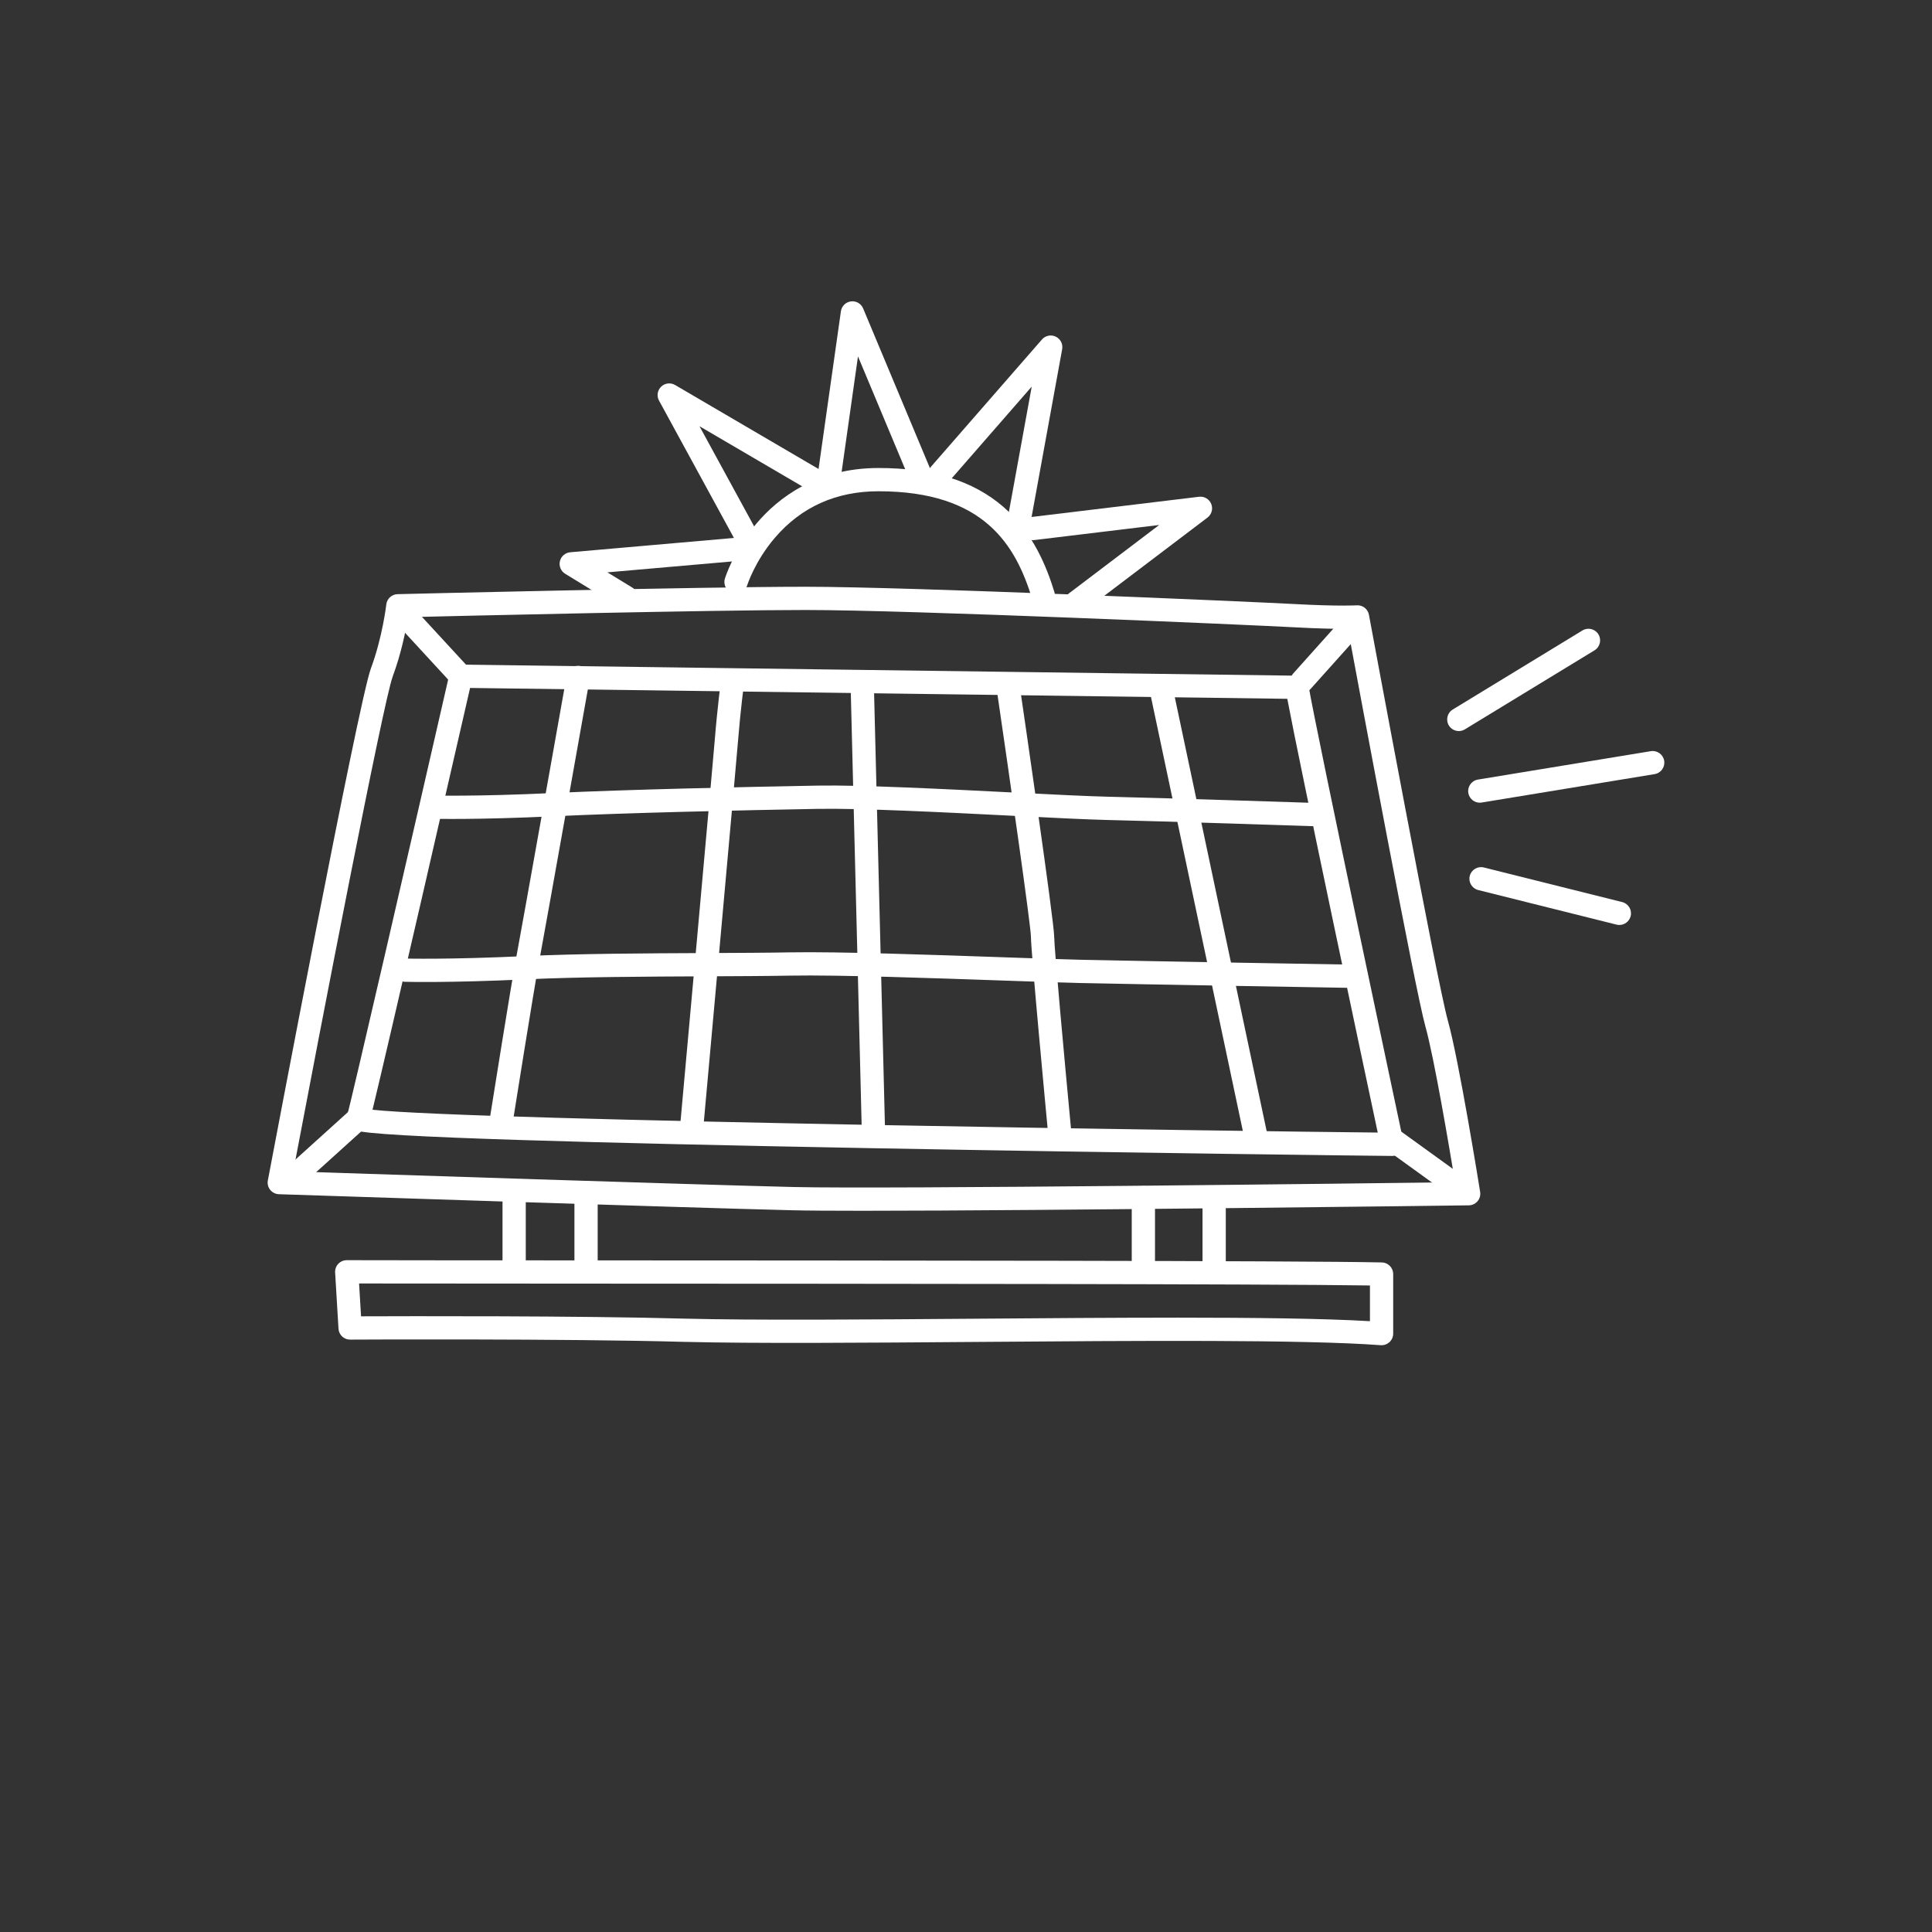
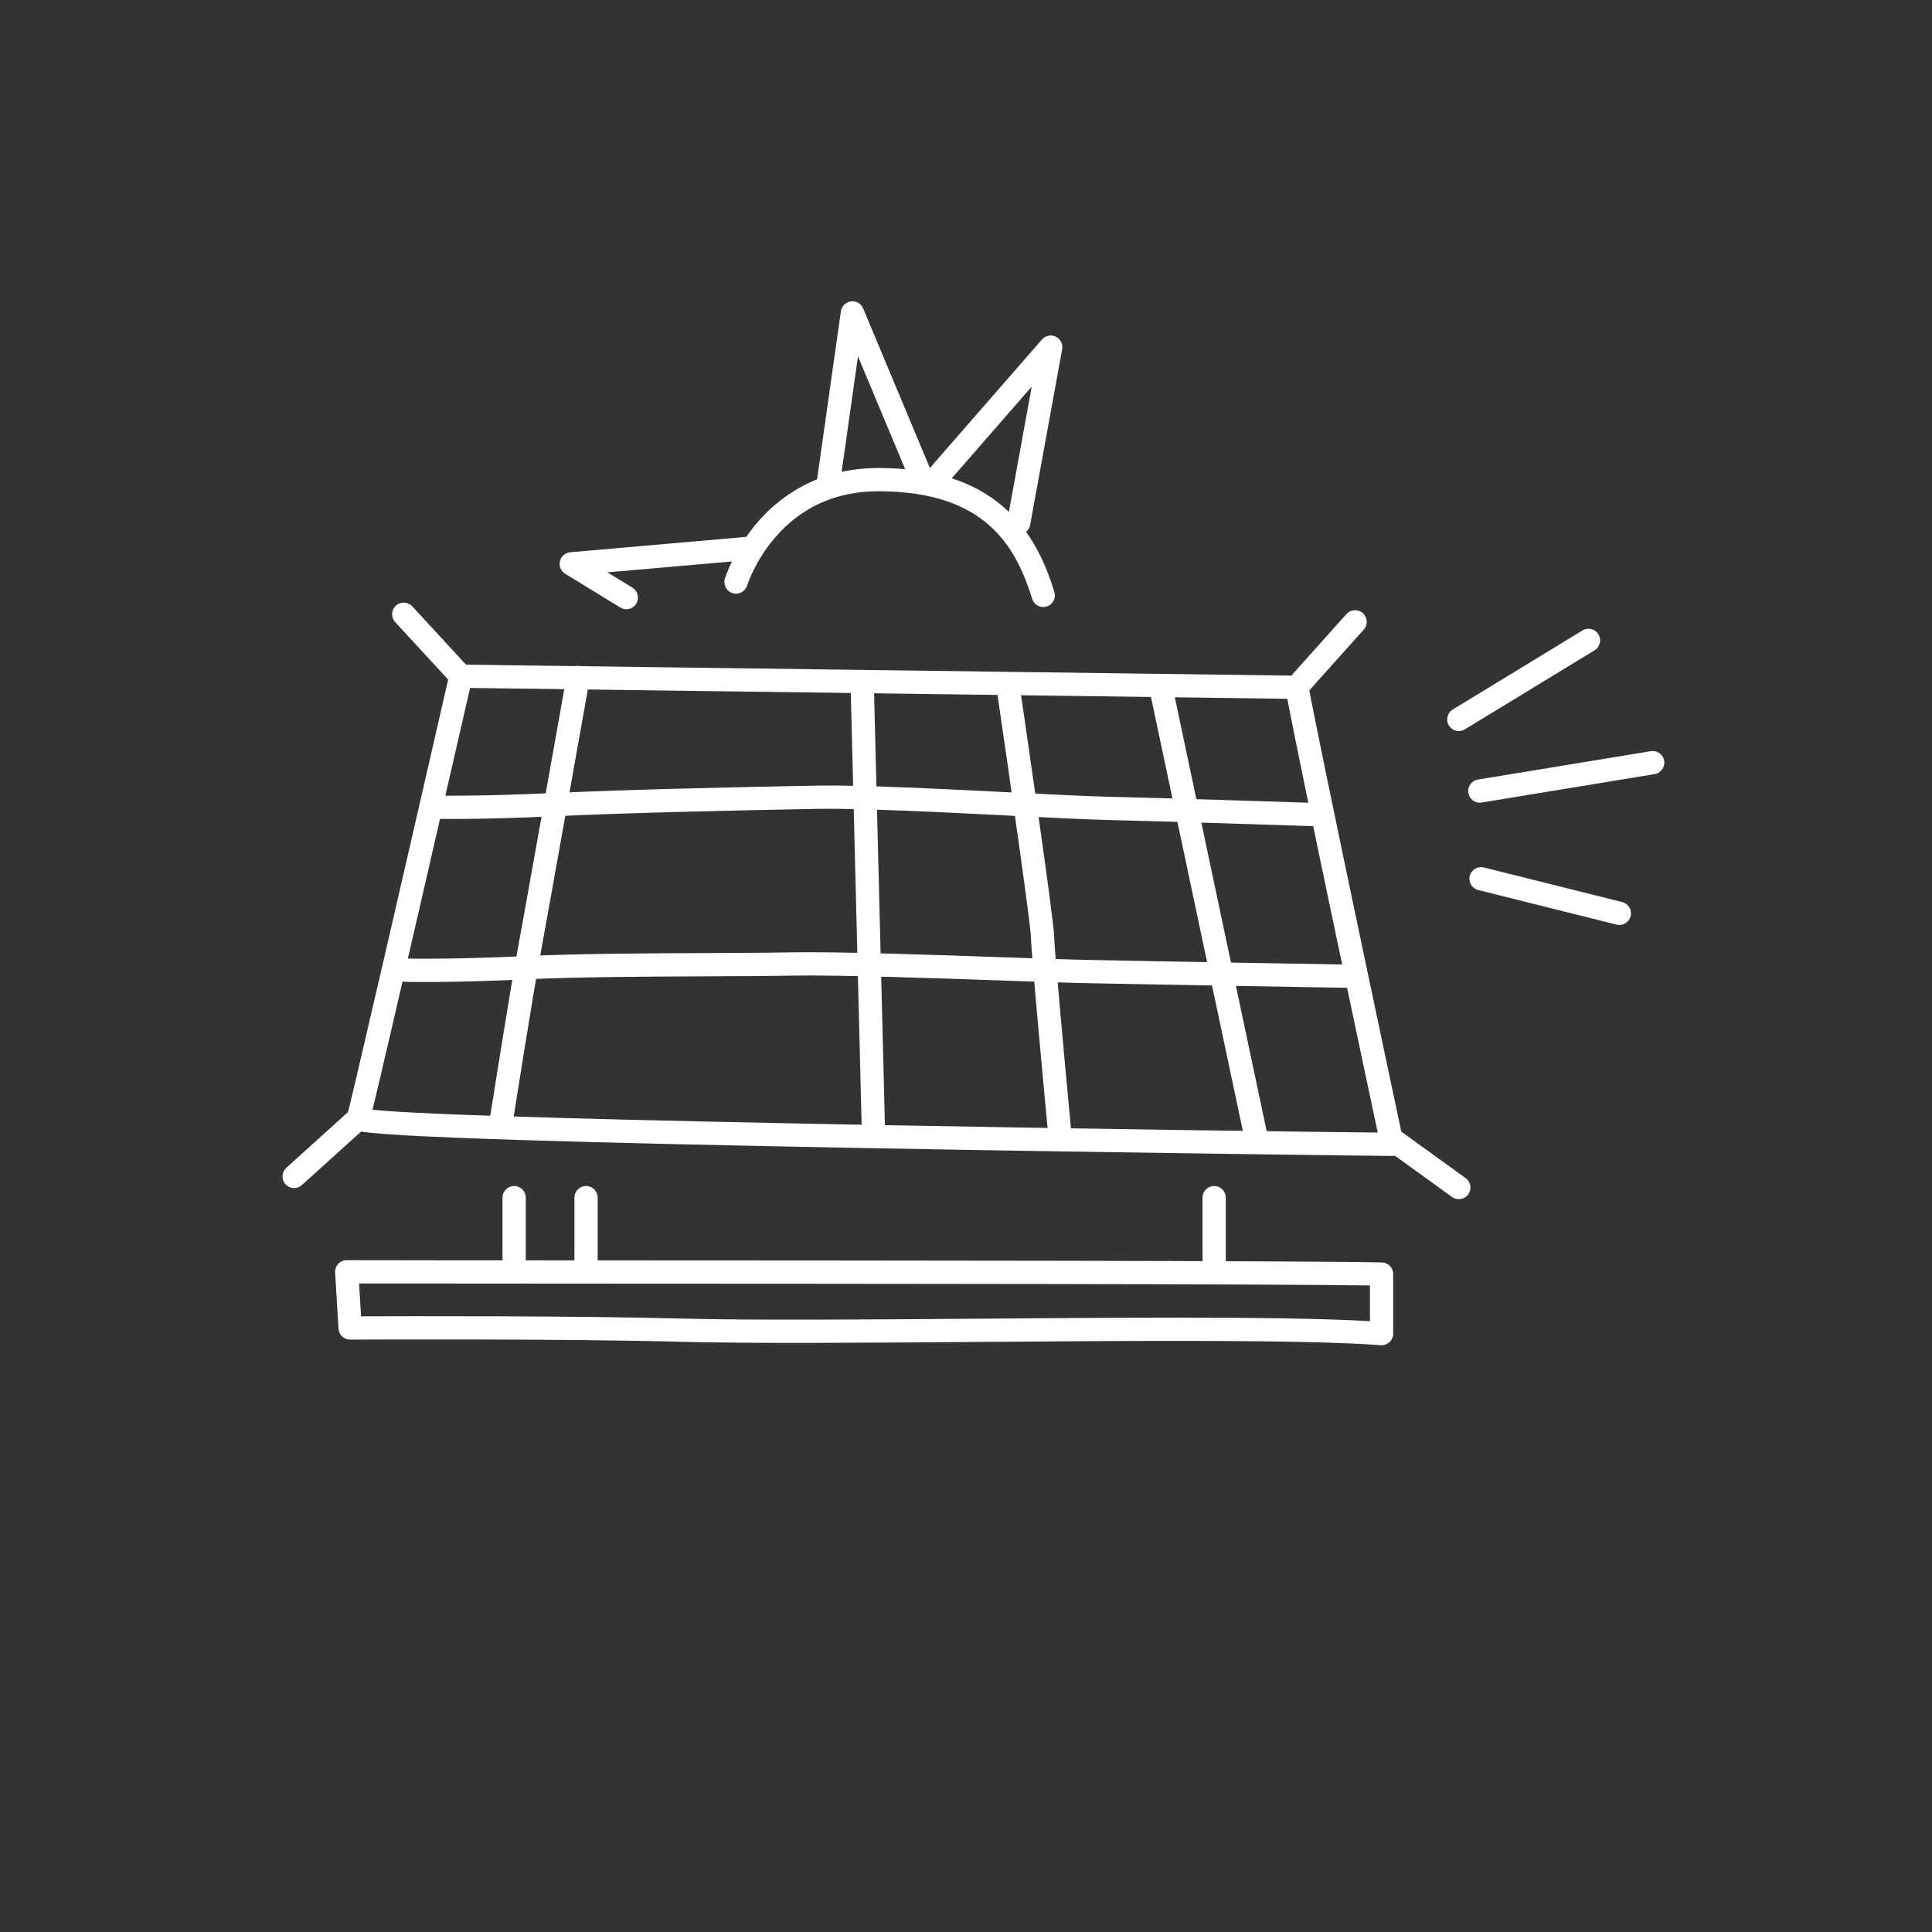
<svg xmlns="http://www.w3.org/2000/svg" id="Artwork" viewBox="0 0 1080 1080">
  <rect x="0" y="0" width="1080" height="1080" fill="#333333" stroke="none" />
  <defs>
    <style>
      .cls-1 {
        fill: #fff;
      }
    </style>
  </defs>
  <g>
-     <path class="cls-1" d="M482.18,676.83c-17.22,0-30.77-.08-39-.28-57.36-1.37-284.99-8.9-287.28-8.98-1.9-.06-3.67-.95-4.86-2.43-1.19-1.48-1.67-3.41-1.31-5.27,2.06-10.9,50.58-267.26,57.6-286.2,6.53-17.62,8.59-35.57,8.61-35.75.36-3.23,3.05-5.7,6.3-5.78,1.69-.04,169.91-4.14,228-4.14s249.75,8.38,273.76,9.68c24.63,1.33,34.31.7,34.41.7,3.31-.23,6.24,2.05,6.84,5.3.38,2.05,37.99,205.02,44.05,226.58,6.24,22.2,17.63,93.01,18.11,96.01.3,1.87-.23,3.77-1.44,5.21-1.22,1.45-3,2.29-4.89,2.31-2.74.04-235.99,3.04-338.9,3.04ZM163.92,654.83c40.21,1.33,228.23,7.5,279.58,8.72,52.25,1.24,321.16-2.05,369.88-2.67-3.15-19.13-11.69-69.75-16.58-87.12-5.72-20.35-37.1-188.83-43.31-222.25-5.49.06-15.13-.04-30.19-.86-23.96-1.3-214.4-9.66-273.06-9.66-51.98,0-192.59,3.3-222.18,4.01-1.15,7.15-3.69,20.09-8.54,33.18-5.33,14.4-40.66,197.82-55.6,276.64Z" />
    <path class="cls-1" d="M778.2,646.18c-4.73,0-149.15-1.72-290.06-4.32-82.64-1.52-148.76-3.06-196.54-4.57-28.29-.89-50.35-1.79-65.55-2.66-8.24-.47-14.66-.95-19.08-1.41-6.73-.71-9.89-1.31-11.89-4.06-1.25-1.73-1.61-3.98-.95-6,1.96-6.24,35.25-150.89,57.15-246.6.68-2.99,3.36-5.11,6.42-5.05l467.42,6.21c3.14.04,5.79,2.31,6.32,5.41,4.76,27.85,52.63,252.93,53.11,255.2.41,1.92-.07,3.92-1.31,5.44-1.23,1.52-3.09,2.41-5.05,2.41ZM208.24,620.35c56.16,6.14,493.9,12.11,561.92,12.76-8.25-38.8-43.18-203.48-50.56-242.47l-456.82-6.07c-8.42,36.78-45.76,199.78-54.54,235.78ZM206.52,627.08s-.02.07-.03.1c.01-.03.02-.06.03-.1Z" />
    <path class="cls-1" d="M815.49,408.67c-2.19,0-4.33-1.11-5.56-3.12-1.87-3.06-.9-7.06,2.17-8.93l72.5-44.19c3.06-1.87,7.07-.9,8.93,2.17,1.87,3.06.9,7.06-2.17,8.93l-72.5,44.19c-1.06.64-2.22.95-3.38.95Z" />
    <path class="cls-1" d="M827.21,448.71c-3.13,0-5.88-2.26-6.41-5.45-.58-3.54,1.82-6.89,5.36-7.47l96.66-15.88c3.55-.58,6.89,1.82,7.47,5.36.58,3.54-1.82,6.89-5.36,7.47l-96.66,15.88c-.36.06-.71.09-1.06.09Z" />
    <path class="cls-1" d="M905.24,517.07c-.52,0-1.05-.06-1.58-.2l-77.33-19.33c-3.48-.87-5.6-4.4-4.73-7.88.87-3.48,4.4-5.6,7.88-4.73l77.33,19.33c3.48.87,5.6,4.4,4.73,7.88-.74,2.95-3.39,4.92-6.3,4.92Z" />
    <path class="cls-1" d="M734.01,461.83c-.07,0-.15,0-.22,0-.83-.03-83.86-2.77-114.54-3.45-11.5-.26-31.06-1.24-53.72-2.39-37.63-1.9-84.46-4.26-108.27-3.83-44.21.8-105.7,2.17-147.57,4.14-43.93,2.06-67.19,1.41-68.16,1.39-3.59-.11-6.41-3.1-6.31-6.69.11-3.59,3.13-6.42,6.69-6.31.23,0,23.8.66,67.17-1.38,42.02-1.97,103.65-3.34,147.94-4.15,24.25-.44,71.33,1.93,109.16,3.84,22.56,1.14,42.04,2.12,53.35,2.37,30.75.68,113.85,3.43,114.68,3.45,3.59.12,6.4,3.12,6.28,6.71-.12,3.51-3,6.28-6.49,6.29Z" />
    <path class="cls-1" d="M758.18,552.28s-.07,0-.11,0c-1.23-.02-123.27-2.08-154-2.76-9.56-.21-24.96-.75-42.78-1.37-39.27-1.37-93.04-3.25-119.21-2.77-13.14.24-29.71.31-47.24.39-33.52.15-71.52.32-100.33,1.67-43.93,2.06-67.19,1.41-68.16,1.39-3.59-.11-6.41-3.1-6.31-6.69.11-3.59,3.13-6.42,6.69-6.31.23,0,23.8.66,67.17-1.38,29.08-1.36,67.23-1.54,100.88-1.69,17.49-.08,34-.15,47.06-.39,26.51-.48,80.49,1.4,119.9,2.78,17.78.62,33.13,1.16,42.62,1.37,30.7.68,152.7,2.74,153.93,2.76,3.59.06,6.45,3.02,6.39,6.61-.06,3.55-2.96,6.39-6.5,6.39Z" />
    <path class="cls-1" d="M280.41,631.68c-.34,0-.68-.03-1.03-.08-3.55-.56-5.96-3.89-5.4-7.44.48-3.02,11.79-74.14,14.53-88.57,2.72-14.29,28.04-156.6,28.29-158.03.63-3.53,4-5.89,7.54-5.26,3.53.63,5.89,4,5.26,7.54-.26,1.44-25.58,143.82-28.32,158.19-2.71,14.24-14.35,87.44-14.46,88.18-.51,3.2-3.27,5.48-6.41,5.48Z" />
-     <path class="cls-1" d="M386.73,635.82c-.2,0-.39,0-.59-.03-3.58-.32-6.21-3.48-5.89-7.06.18-1.98,17.96-198.32,19.33-215.35,1.38-17.22,3.47-33.3,3.49-33.46.46-3.56,3.71-6.07,7.29-5.6,3.56.46,6.07,3.73,5.6,7.29-.02.16-2.07,15.93-3.42,32.82-1.37,17.1-19.16,213.5-19.34,215.48-.31,3.38-3.14,5.91-6.47,5.91Z" />
    <path class="cls-1" d="M488.21,637.2c-3.51,0-6.41-2.8-6.5-6.34l-6.21-247.86c-.09-3.59,2.75-6.57,6.33-6.66.06,0,.11,0,.17,0,3.51,0,6.41,2.8,6.5,6.34l6.21,247.86c.09,3.59-2.75,6.57-6.33,6.66-.06,0-.11,0-.17,0Z" />
    <path class="cls-1" d="M592.46,640.65c-3.31,0-6.14-2.52-6.46-5.89-.99-10.49-9.7-102.73-9.7-111.08-.06-6.14-11.55-86.62-19.26-139.21-.52-3.55,1.94-6.85,5.49-7.37,3.56-.52,6.85,1.94,7.37,5.49,1.99,13.55,19.4,132.59,19.4,141.1,0,5.85,5.76,68.9,9.64,109.86.34,3.57-2.29,6.75-5.86,7.08-.21.02-.42.03-.62.03Z" />
    <path class="cls-1" d="M702.24,642.73c-3.01,0-5.71-2.1-6.35-5.16l-52.47-247.86c-.74-3.51,1.5-6.96,5.01-7.71,3.51-.74,6.96,1.5,7.71,5.01l52.47,247.86c.74,3.51-1.5,6.96-5.01,7.71-.45.1-.91.14-1.35.14Z" />
    <path class="cls-1" d="M257.62,384.5c-1.75,0-3.5-.7-4.78-2.09l-31.93-34.65c-2.43-2.64-2.27-6.75.37-9.18,2.64-2.43,6.75-2.26,9.18.37l31.93,34.65c2.43,2.64,2.27,6.75-.37,9.18-1.25,1.15-2.83,1.72-4.4,1.72Z" />
    <path class="cls-1" d="M164.41,664.13c-1.77,0-3.54-.72-4.82-2.14-2.41-2.66-2.2-6.77.46-9.18l35.9-32.45c2.66-2.41,6.77-2.2,9.18.46,2.41,2.66,2.2,6.77-.46,9.18l-35.9,32.45c-1.24,1.12-2.8,1.68-4.36,1.68Z" />
    <path class="cls-1" d="M815.48,670.34c-1.32,0-2.65-.4-3.8-1.23l-37.28-26.93c-2.91-2.1-3.57-6.17-1.46-9.08,2.1-2.91,6.17-3.57,9.08-1.46l37.28,26.93c2.91,2.1,3.57,6.17,1.46,9.08-1.27,1.76-3.26,2.69-5.28,2.69Z" />
    <path class="cls-1" d="M727.8,387.26c-1.54,0-3.09-.55-4.33-1.66-2.67-2.4-2.9-6.5-.5-9.18l29.69-33.14c2.4-2.67,6.51-2.9,9.18-.5,2.67,2.4,2.9,6.5.5,9.18l-29.69,33.14c-1.28,1.43-3.06,2.16-4.84,2.16Z" />
    <path class="cls-1" d="M772.31,751.99c-.16,0-.32,0-.48-.02-43.31-3.21-135.7-2.51-225.05-1.83-64.23.49-124.89.95-164.69-.04-66.97-1.86-185.16-1.26-186.35-1.25-3.44.05-6.32-2.67-6.52-6.11l-1.88-31.4c-.11-1.79.53-3.55,1.76-4.85,1.23-1.3,2.94-2.04,4.72-2.04h.02c20.77.07,71.21.09,135.06.11,158.69.06,398.5.15,443.54,1.15,3.53.08,6.36,2.96,6.36,6.5v33.29c0,1.81-.75,3.53-2.08,4.76-1.21,1.12-2.79,1.74-4.42,1.74ZM657.42,736.57c43.95,0,82.64.46,108.39,1.98v-19.96c-57.72-.89-284.66-.97-436.9-1.03-57.63-.02-104.33-.04-128.18-.09l1.1,18.36c25.26-.1,122.26-.34,180.61,1.29,39.57.99,100.13.53,164.24.04,37.66-.29,75.85-.58,110.74-.58Z" />
    <path class="cls-1" d="M287.41,716.19c-3.59,0-6.5-2.91-6.5-6.5v-40.2c0-3.59,2.91-6.5,6.5-6.5s6.5,2.91,6.5,6.5v40.2c0,3.59-2.91,6.5-6.5,6.5Z" />
    <path class="cls-1" d="M327.61,716.19c-3.59,0-6.5-2.91-6.5-6.5v-40.2c0-3.59,2.91-6.5,6.5-6.5s6.5,2.91,6.5,6.5v40.2c0,3.59-2.91,6.5-6.5,6.5Z" />
-     <path class="cls-1" d="M639.15,716.19c-3.59,0-6.5-2.91-6.5-6.5v-40.2c0-3.59,2.91-6.5,6.5-6.5s6.5,2.91,6.5,6.5v40.2c0,3.59-2.91,6.5-6.5,6.5Z" />
    <path class="cls-1" d="M678.72,716.19c-3.59,0-6.5-2.91-6.5-6.5v-40.2c0-3.59,2.91-6.5,6.5-6.5s6.5,2.91,6.5,6.5v40.2c0,3.59-2.91,6.5-6.5,6.5Z" />
  </g>
  <path class="cls-1" d="M583.18,339.34c-2.78,0-5.35-1.8-6.21-4.59-9.15-29.73-26.51-60.13-85.88-60.13-23.63,0-43.11,8.73-57.89,25.96-11.27,13.13-15.5,26.56-15.55,26.69-1.06,3.42-4.69,5.35-8.12,4.3-3.43-1.05-5.36-4.67-4.31-8.1.19-.64,4.9-15.77,17.75-30.93,11.96-14.11,33.48-30.92,68.12-30.92,30.1,0,52.97,7.13,69.91,21.81,16.85,14.61,24.28,34.1,28.4,47.49,1.06,3.43-.87,7.07-4.3,8.12-.64.2-1.28.29-1.91.29Z" />
-   <path class="cls-1" d="M418.91,309.47c-2.3,0-4.53-1.23-5.71-3.39l-44.8-82.14c-1.4-2.56-.92-5.74,1.18-7.78,2.09-2.03,5.29-2.42,7.81-.94l86.04,50.37c3.1,1.81,4.14,5.79,2.33,8.89-1.81,3.1-5.8,4.14-8.89,2.33l-65.85-38.54,33.6,61.59c1.72,3.15.56,7.1-2.59,8.82-.99.54-2.05.79-3.11.79Z" />
  <path class="cls-1" d="M350.13,340.56c-1.16,0-2.33-.31-3.39-.96l-30.81-18.86c-2.39-1.46-3.58-4.3-2.93-7.03.64-2.73,2.97-4.74,5.76-4.99l99.32-8.69c3.56-.31,6.73,2.33,7.04,5.91.31,3.58-2.33,6.73-5.91,7.04l-79.67,6.97,13.99,8.56c3.06,1.87,4.02,5.88,2.15,8.94-1.23,2-3.36,3.11-5.55,3.11Z" />
  <path class="cls-1" d="M463.27,274.85c-.3,0-.61-.02-.92-.07-3.55-.5-6.03-3.79-5.52-7.35l13.24-93.41c.41-2.9,2.71-5.16,5.61-5.54,2.9-.38,5.7,1.24,6.82,3.94l38.55,92.16c1.39,3.31-.18,7.12-3.49,8.5-3.31,1.39-7.12-.18-8.5-3.49l-29.44-70.37-9.92,70.02c-.46,3.25-3.24,5.59-6.43,5.59Z" />
  <path class="cls-1" d="M569.47,298.82c-.39,0-.78-.03-1.17-.11-3.53-.64-5.87-4.03-5.23-7.56l13.67-75.04-46.49,53.3c-2.36,2.7-6.46,2.99-9.17.63-2.71-2.36-2.99-6.47-.63-9.17l62.01-71.1c1.92-2.21,5.08-2.85,7.72-1.58,2.64,1.27,4.1,4.14,3.57,7.02l-17.91,98.29c-.57,3.14-3.31,5.34-6.39,5.34Z" />
-   <path class="cls-1" d="M601.6,343.29c-1.96,0-3.91-.89-5.18-2.57-2.17-2.86-1.61-6.94,1.25-9.11l50.32-38.14-69.81,8.43c-3.57.43-6.8-2.11-7.23-5.67s2.11-6.8,5.67-7.23l93.67-11.31c2.91-.35,5.7,1.29,6.8,4.02,1.1,2.72.24,5.84-2.1,7.62l-69.47,52.65c-1.17.89-2.55,1.32-3.92,1.32Z" />
</svg>